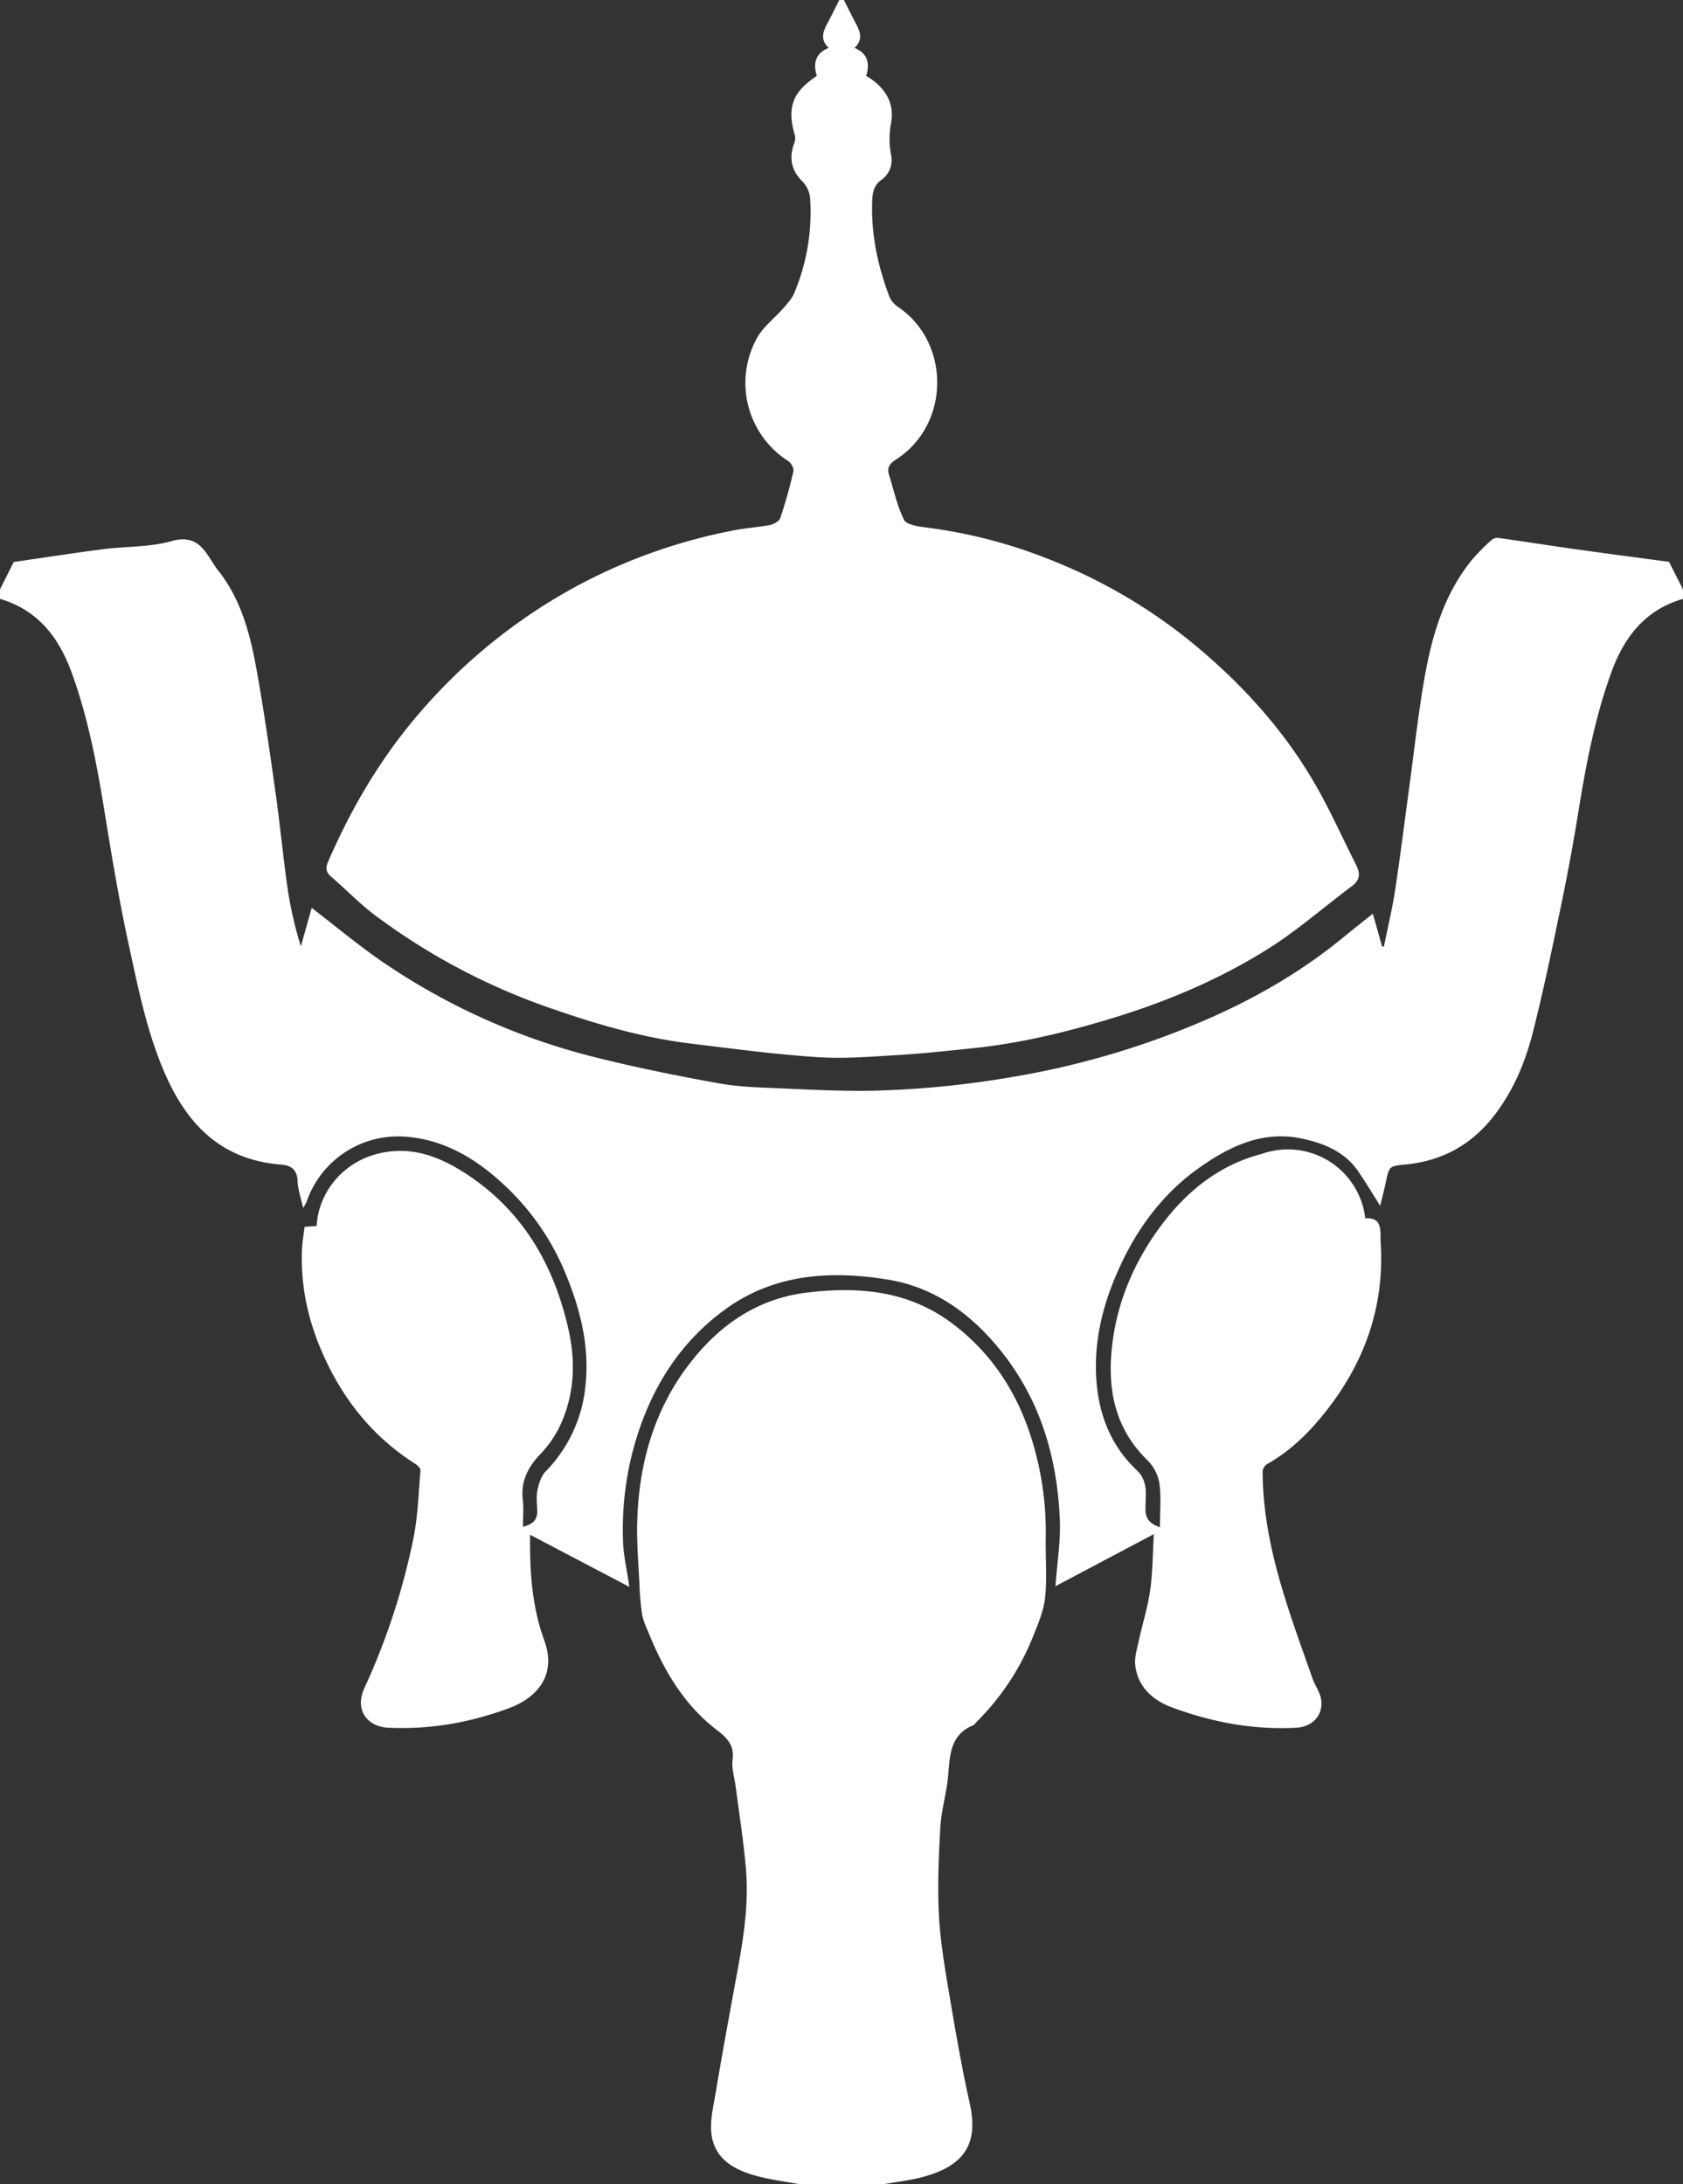
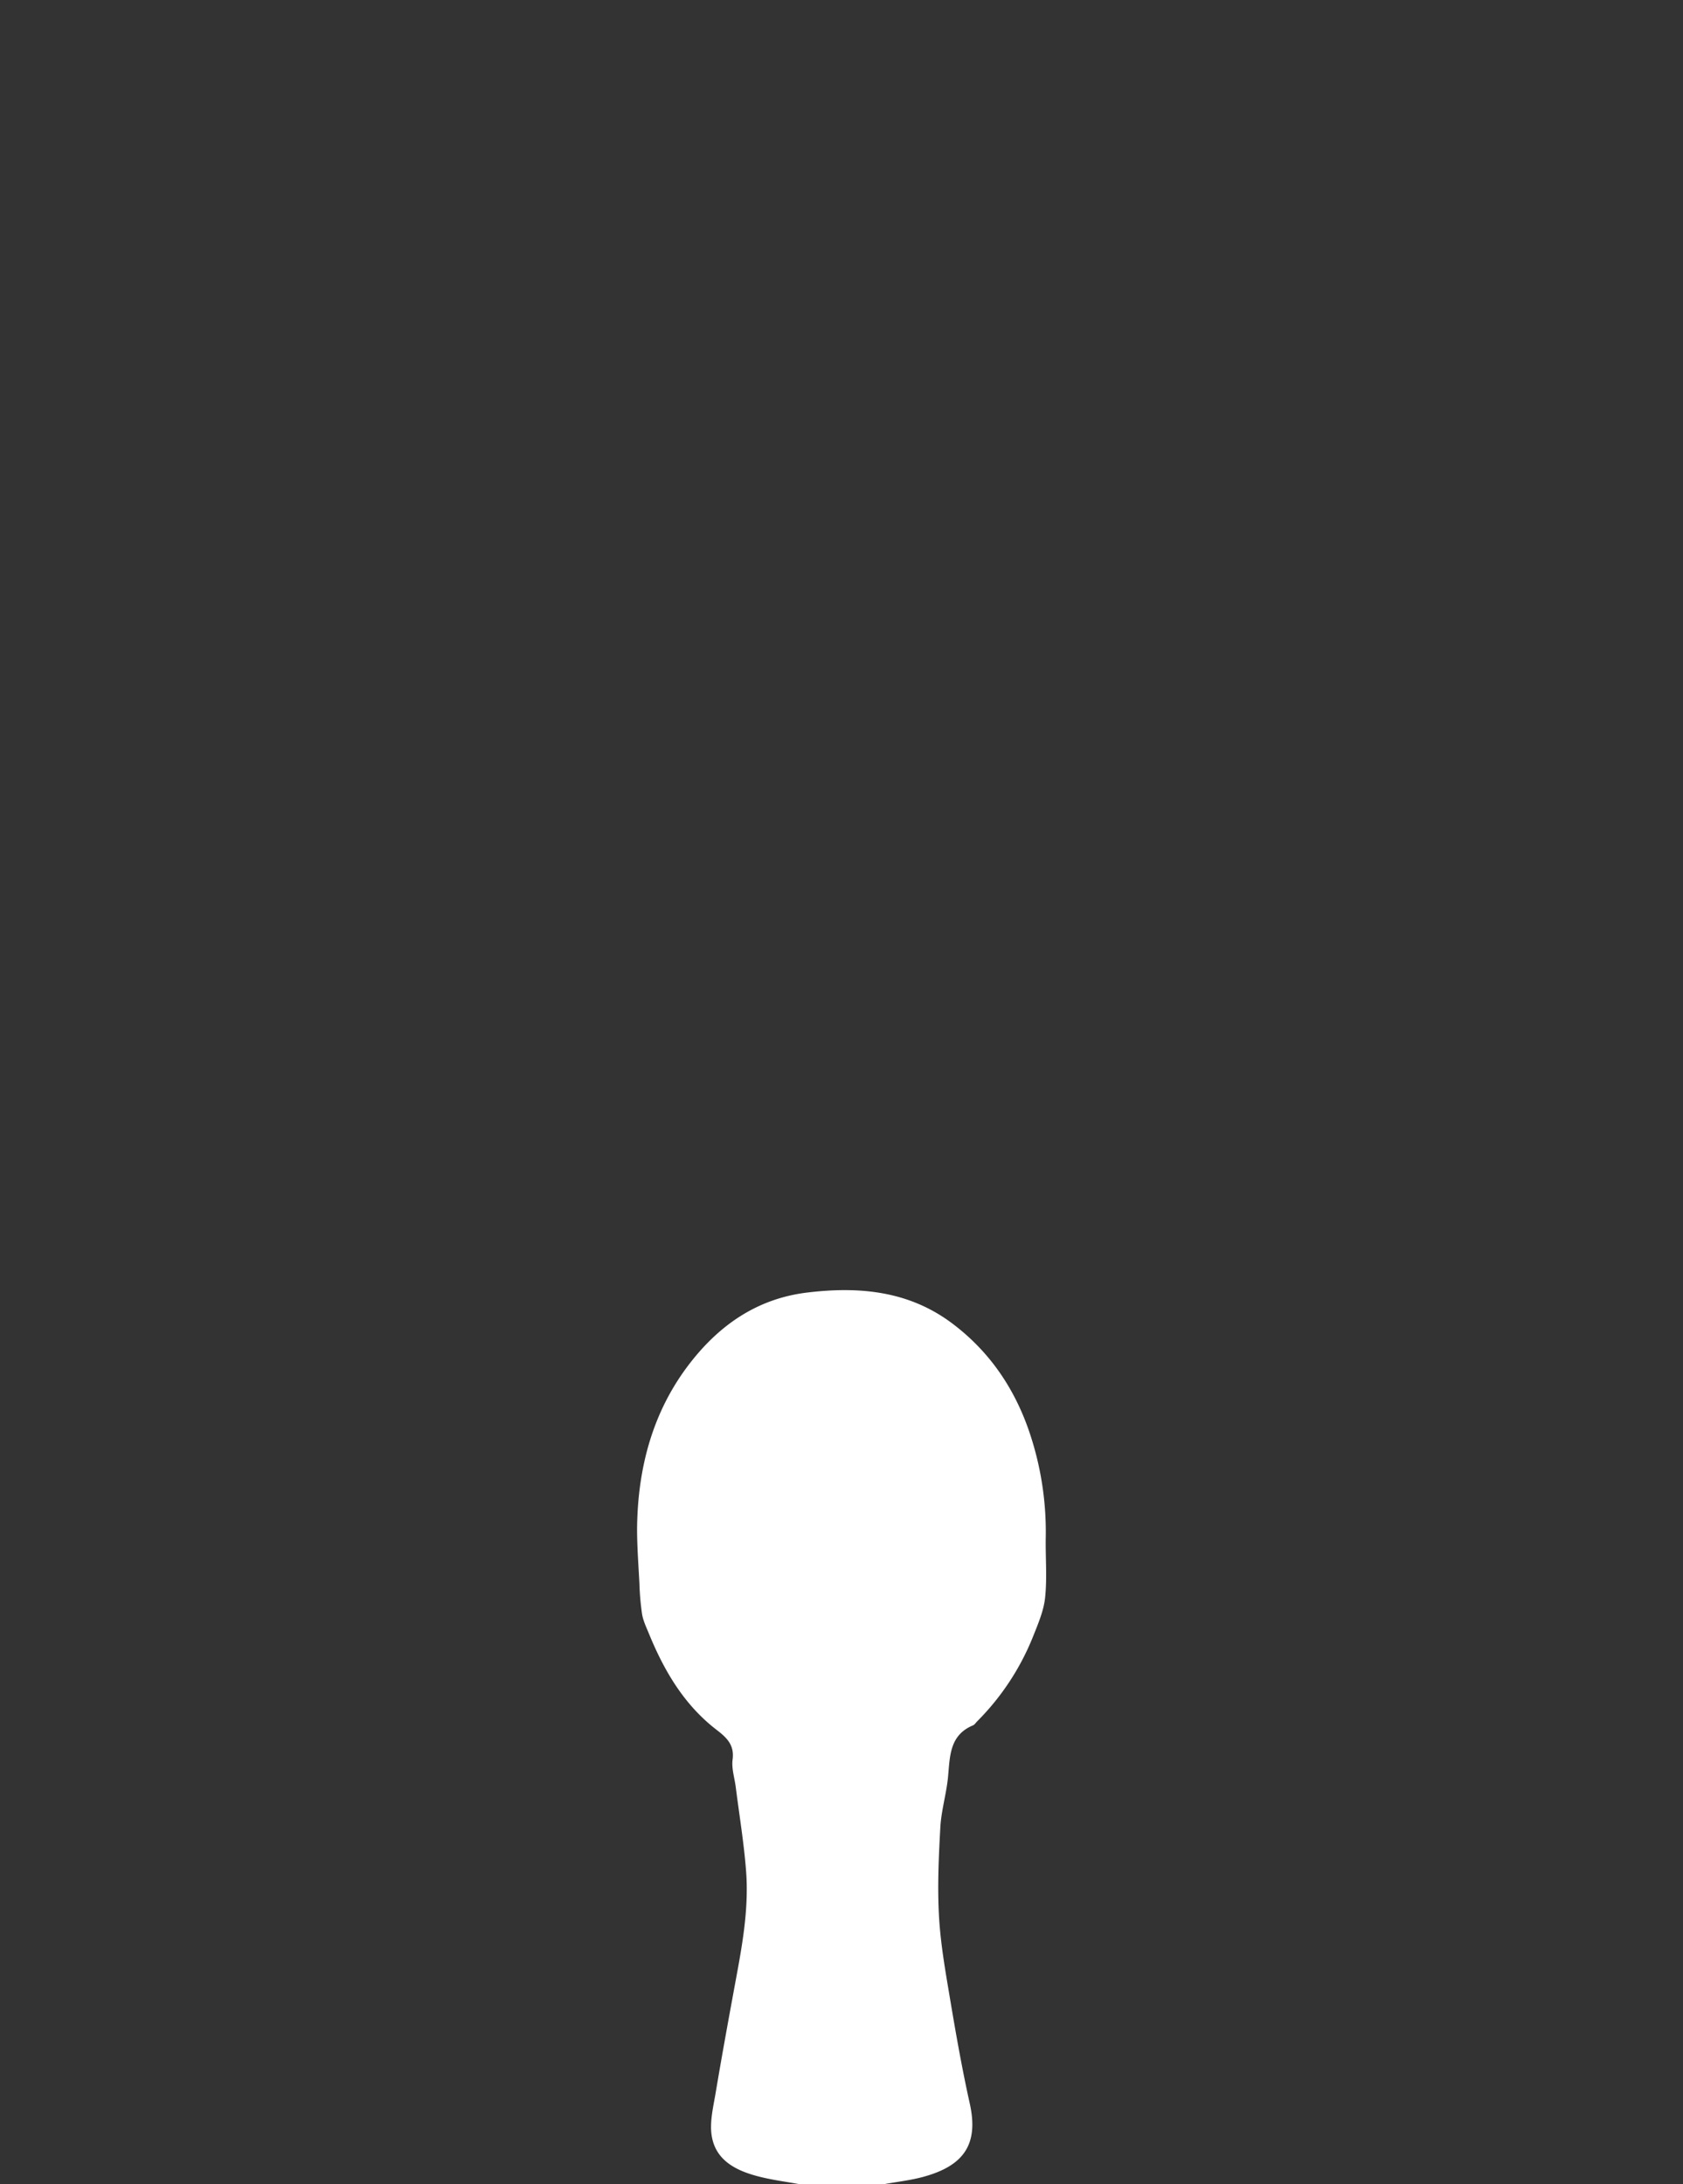
<svg xmlns="http://www.w3.org/2000/svg" id="레이어_1" data-name="레이어 1" viewBox="0 0 708 919">
  <rect x="0" y="0" width="708" height="919" fill="#333333" stroke="none" />
  <defs>
    <style>.cls-1{fill:#fff;}</style>
  </defs>
-   <path class="cls-1" d="M0,248l5.77-11.52c12.4-1.79,25-3.76,37.67-5.4,9.6-1.24,19.62-.78,28.79-3.4,12.24-3.5,14.79,6.39,19.57,12.4,9.57,12,13.43,26.72,16.1,41.53,3.1,17.2,5.56,34.52,8,51.83,1.93,13.62,3.2,27.34,5.17,41a161.57,161.57,0,0,0,5.5,23.74c1.56-5.55,3.13-11.09,4.55-16.15,10.28,7.85,20.32,16.32,31.14,23.62a277.42,277.42,0,0,0,88.49,39.32c17.05,4.26,34.31,7.75,51.61,10.87,8.71,1.57,17.7,1.75,26.58,2.14,12.42.56,24.87,1.17,37.29,1a405.27,405.27,0,0,0,58.82-5.67,349.84,349.84,0,0,0,78.21-22.48c22.37-9.34,43.44-21.21,62.26-36.75,3.9-3.22,7.91-6.33,12-9.61,1.32,4.67,2.6,9.21,3.87,13.75l.79.11c1.6-7.95,3.51-15.85,4.73-23.85,2.22-14.56,4-29.18,6-43.77,2-14.75,3.62-29.57,6.14-44.24,3.14-18.26,8.08-36,20.08-50.8a86.67,86.67,0,0,1,8.4-8.53,4.14,4.14,0,0,1,3.06-.76c10.65,1.5,21.28,3.17,31.93,4.68s21.4,2.91,32.11,4.35l7.48,1L708,248v4c-15.6,4.47-24.55,15.78-29.87,30.18C671,301.5,667.2,321.69,663.92,342c-2.31,14.32-5,28.59-8,42.8-3.43,16.58-6.91,33.16-11.07,49.56-3.13,12.35-8,24.09-15.83,34.44-9.38,12.48-21.82,19.58-37.29,21.15-7.29.74-7.28.45-8.84,7.92-.68,3.23-1.54,6.43-2.29,9.52-3-4.82-5.95-9.65-9.09-14.31-5.69-8.45-14.52-12-23.87-14-16.71-3.52-30.87,3.48-43.78,12.75-13.69,9.83-23.93,23-31.32,38.12-7.25,14.85-11.94,30.51-11.49,47.19.42,15.88,5.29,30.29,17.17,41.5,5,4.76,3.65,10.63,3.65,16.23,0,4.19,1.85,6.35,6.08,7.76,0-6.44.59-12.6-.23-18.57a18,18,0,0,0-5.07-9.66c-13.59-13.36-16.86-29.5-14.85-47.77,2.15-19.45,9.76-36.56,21.33-51.85C499.86,500.68,513.4,490,531,485.48a32.76,32.76,0,0,1,43.34,27.18c7.62-.6,6.2,6,6.46,9.9,1.74,26.29-6.27,49.72-22.34,70.42-7.11,9.16-15.18,17.36-25.46,23.1a4.14,4.14,0,0,0-1.83,3c.05,30.68,11,58.75,20.93,87.07,1.11,3.18,3.38,6.13,3.73,9.34.72,6.47-3.89,11.14-10.46,11.5-18,1-35.33-2.3-52.09-8.44-8.11-3-14.52-8.43-15.69-17.65-.43-3.37.72-7,1.46-10.43,1.53-7.14,3.79-14.17,4.8-21.38,1.08-7.66,1.06-15.48,1.54-23.55L444,667.45c.71-9.84,2.22-18.91,1.85-27.9-1.1-26.19-8.12-50.41-24.95-71.32-12.53-15.55-27.94-26.67-47.6-29.83-24-3.86-47.66-2.43-68.34,12.65-18.4,13.43-30.11,31.65-36.93,53.2a130.71,130.71,0,0,0-5.92,44.68c.23,5.8,1.6,11.56,2.66,18.8L223,645.8c-.19,15.14.72,30.13,6,44.55,5.06,13.86-2.24,23.79-15.09,28.5-16.29,6-33.2,9-50.66,8.14-9-.46-14.08-7.74-10-16.59a288.29,288.29,0,0,0,20.63-62.89c1.92-9.42,2.18-19.19,3-28.82.08-.86-1.23-2.13-2.2-2.74-17.87-11.36-30.39-27.06-38.92-46.37-6.29-14.25-9.44-28.91-8.69-44.42.14-2.92.69-5.81,1.07-8.93l5.1-.38C133.7,503,143.44,488.44,161,485c13.9-2.72,25.77,2.58,36.72,10,22.63,15.42,35.25,37.51,41.3,63.83,3,13,2.8,25.78-2.15,38.12a44.82,44.82,0,0,1-9,14.32C222.31,617,219,623,219.93,631.05c.41,3.62.07,7.32.07,11.37,4-.94,6.21-2.85,6-7-.12-2.83-.46-5.76.11-8.47s1.55-5.83,3.4-7.77A59.5,59.5,0,0,0,246.19,584c2-16.88-1.85-32.38-8.1-47.71a105.61,105.61,0,0,0-26.42-38.08c-11.81-10.95-25.39-18.94-41.61-19.95A40.68,40.68,0,0,0,129,505.62a25,25,0,0,1-1.46,2.68c-1-4.34-2.24-7.87-2.38-11.44-.19-4.81-2.83-6.51-6.91-6.82-24.33-1.87-38.91-16-48.44-37.34-7.85-17.6-11.53-36.29-15.58-54.86-4-18.31-7.11-36.84-10.1-55.35-3.28-20.3-7-40.47-14.12-59.84C24.61,268,15.74,256.59,0,252Z" />
-   <path class="cls-1" d="M355,0c1.63,3.2,3.21,6.44,4.9,9.61,1.85,3.46,3.4,6.88-.42,10.53,5.66,2.43,6.45,6.55,4.92,11.78,7.45,4.45,12.09,10.84,10.44,19.86a36.69,36.69,0,0,0,.05,13.58,10.2,10.2,0,0,1-4.22,10.42c-3.14,2.32-3.65,5.36-3.77,9.07-.46,13.85,2.37,27,7.2,39.87a9.7,9.7,0,0,0,3.53,4.31c22.24,14.86,22.3,49.43-.58,64.25-2.76,1.79-4.05,3.42-3.05,6.57,2,6.33,3.37,13,6.29,18.84,1,2.06,5.75,2.82,8.9,3.21a212,212,0,0,1,53.27,13.89,224.3,224.3,0,0,1,60.72,36.06c20.74,17.31,38.57,37.31,51.73,61.07,5.59,10.1,10.33,20.68,15.57,31,1.8,3.54,1.72,6.33-1.73,8.91-11.53,8.62-22.42,18.22-34.52,25.92-20.44,13-42.68,22.44-65.86,29.54-19.21,5.89-38.66,10.63-58.68,12.73-10.62,1.11-21.24,2.29-31.89,2.92-11.42.68-22.93,1.64-34.28.87-17.82-1.19-35.56-3.57-53.29-5.74-20.31-2.49-39.83-8.27-59.09-15a270.16,270.16,0,0,1-73.21-38.82c-6.59-4.91-12.33-10.94-18.58-16.32-2.24-1.93-2.49-3.68-1.31-6.4C148,339.6,160.5,318.37,177,299.41a233.29,233.29,0,0,1,64-51.91A230.88,230.88,0,0,1,309,223.11c5-1,10.08-1.23,15-2.22,1.6-.32,3.82-1.61,4.27-3,2.17-6.43,4-13,5.51-19.61.28-1.23-1-3.5-2.22-4.29a39,39,0,0,1-13-51.95c2.64-4.69,7.34-8.2,11-12.37,1.72-2,3.61-4.05,4.59-6.42a87.76,87.76,0,0,0,6.67-39.42,11.7,11.7,0,0,0-3-7.22C333,72,331.84,66.8,334,60.58a6.34,6.34,0,0,0,.41-3.61c-4.19-13.76,1-19.36,9.19-25.06-1.47-4.88-.93-9.26,5-11.77-3.82-3.65-2.27-7.07-.42-10.53,1.69-3.17,3.27-6.4,4.9-9.61Z" />
  <path class="cls-1" d="M336,919c-5.53-1-11.13-1.72-16.56-3.1-9.22-2.33-18-6.44-19.93-16.57-1.17-6,.55-12.69,1.6-19,2.8-16.72,5.88-33.4,8.95-50.08,2.61-14.11,4.88-28.31,3.82-42.66-.89-11.9-2.86-23.71-4.36-35.56-.49-3.9-1.83-7.9-1.33-11.66.82-6.18-2.57-9.28-6.72-12.47-13.66-10.51-22.05-24.79-28.45-40.42-1.11-2.71-2.43-5.42-2.91-8.26A109.22,109.22,0,0,1,269,666.47c-.4-7.77-1-15.54-1-23.3.27-25.49,6.53-49.35,22.33-69.68,12.38-15.93,28.15-27,49.06-29.59,22.06-2.69,43-.77,61.35,13.09,15.45,11.67,25.91,27,32.18,45.25a130.94,130.94,0,0,1,7,44.93c-.13,8.35.6,16.77-.26,25-.57,5.54-2.91,11-5,16.25a106.45,106.45,0,0,1-23.56,35.86c-.59.59-1.08,1.42-1.79,1.72-9.9,4.15-9.68,13-10.49,21.63-.67,7.13-2.85,14.14-3.24,21.27-.7,12.63-1.28,25.36-.53,38,.71,12,2.92,24,4.92,36,2.38,14.14,4.89,28.28,8,42.27,3.83,17.28-2.67,26.16-19.47,30.78-5.4,1.48-11,2.09-16.56,3.1Z" />
</svg>